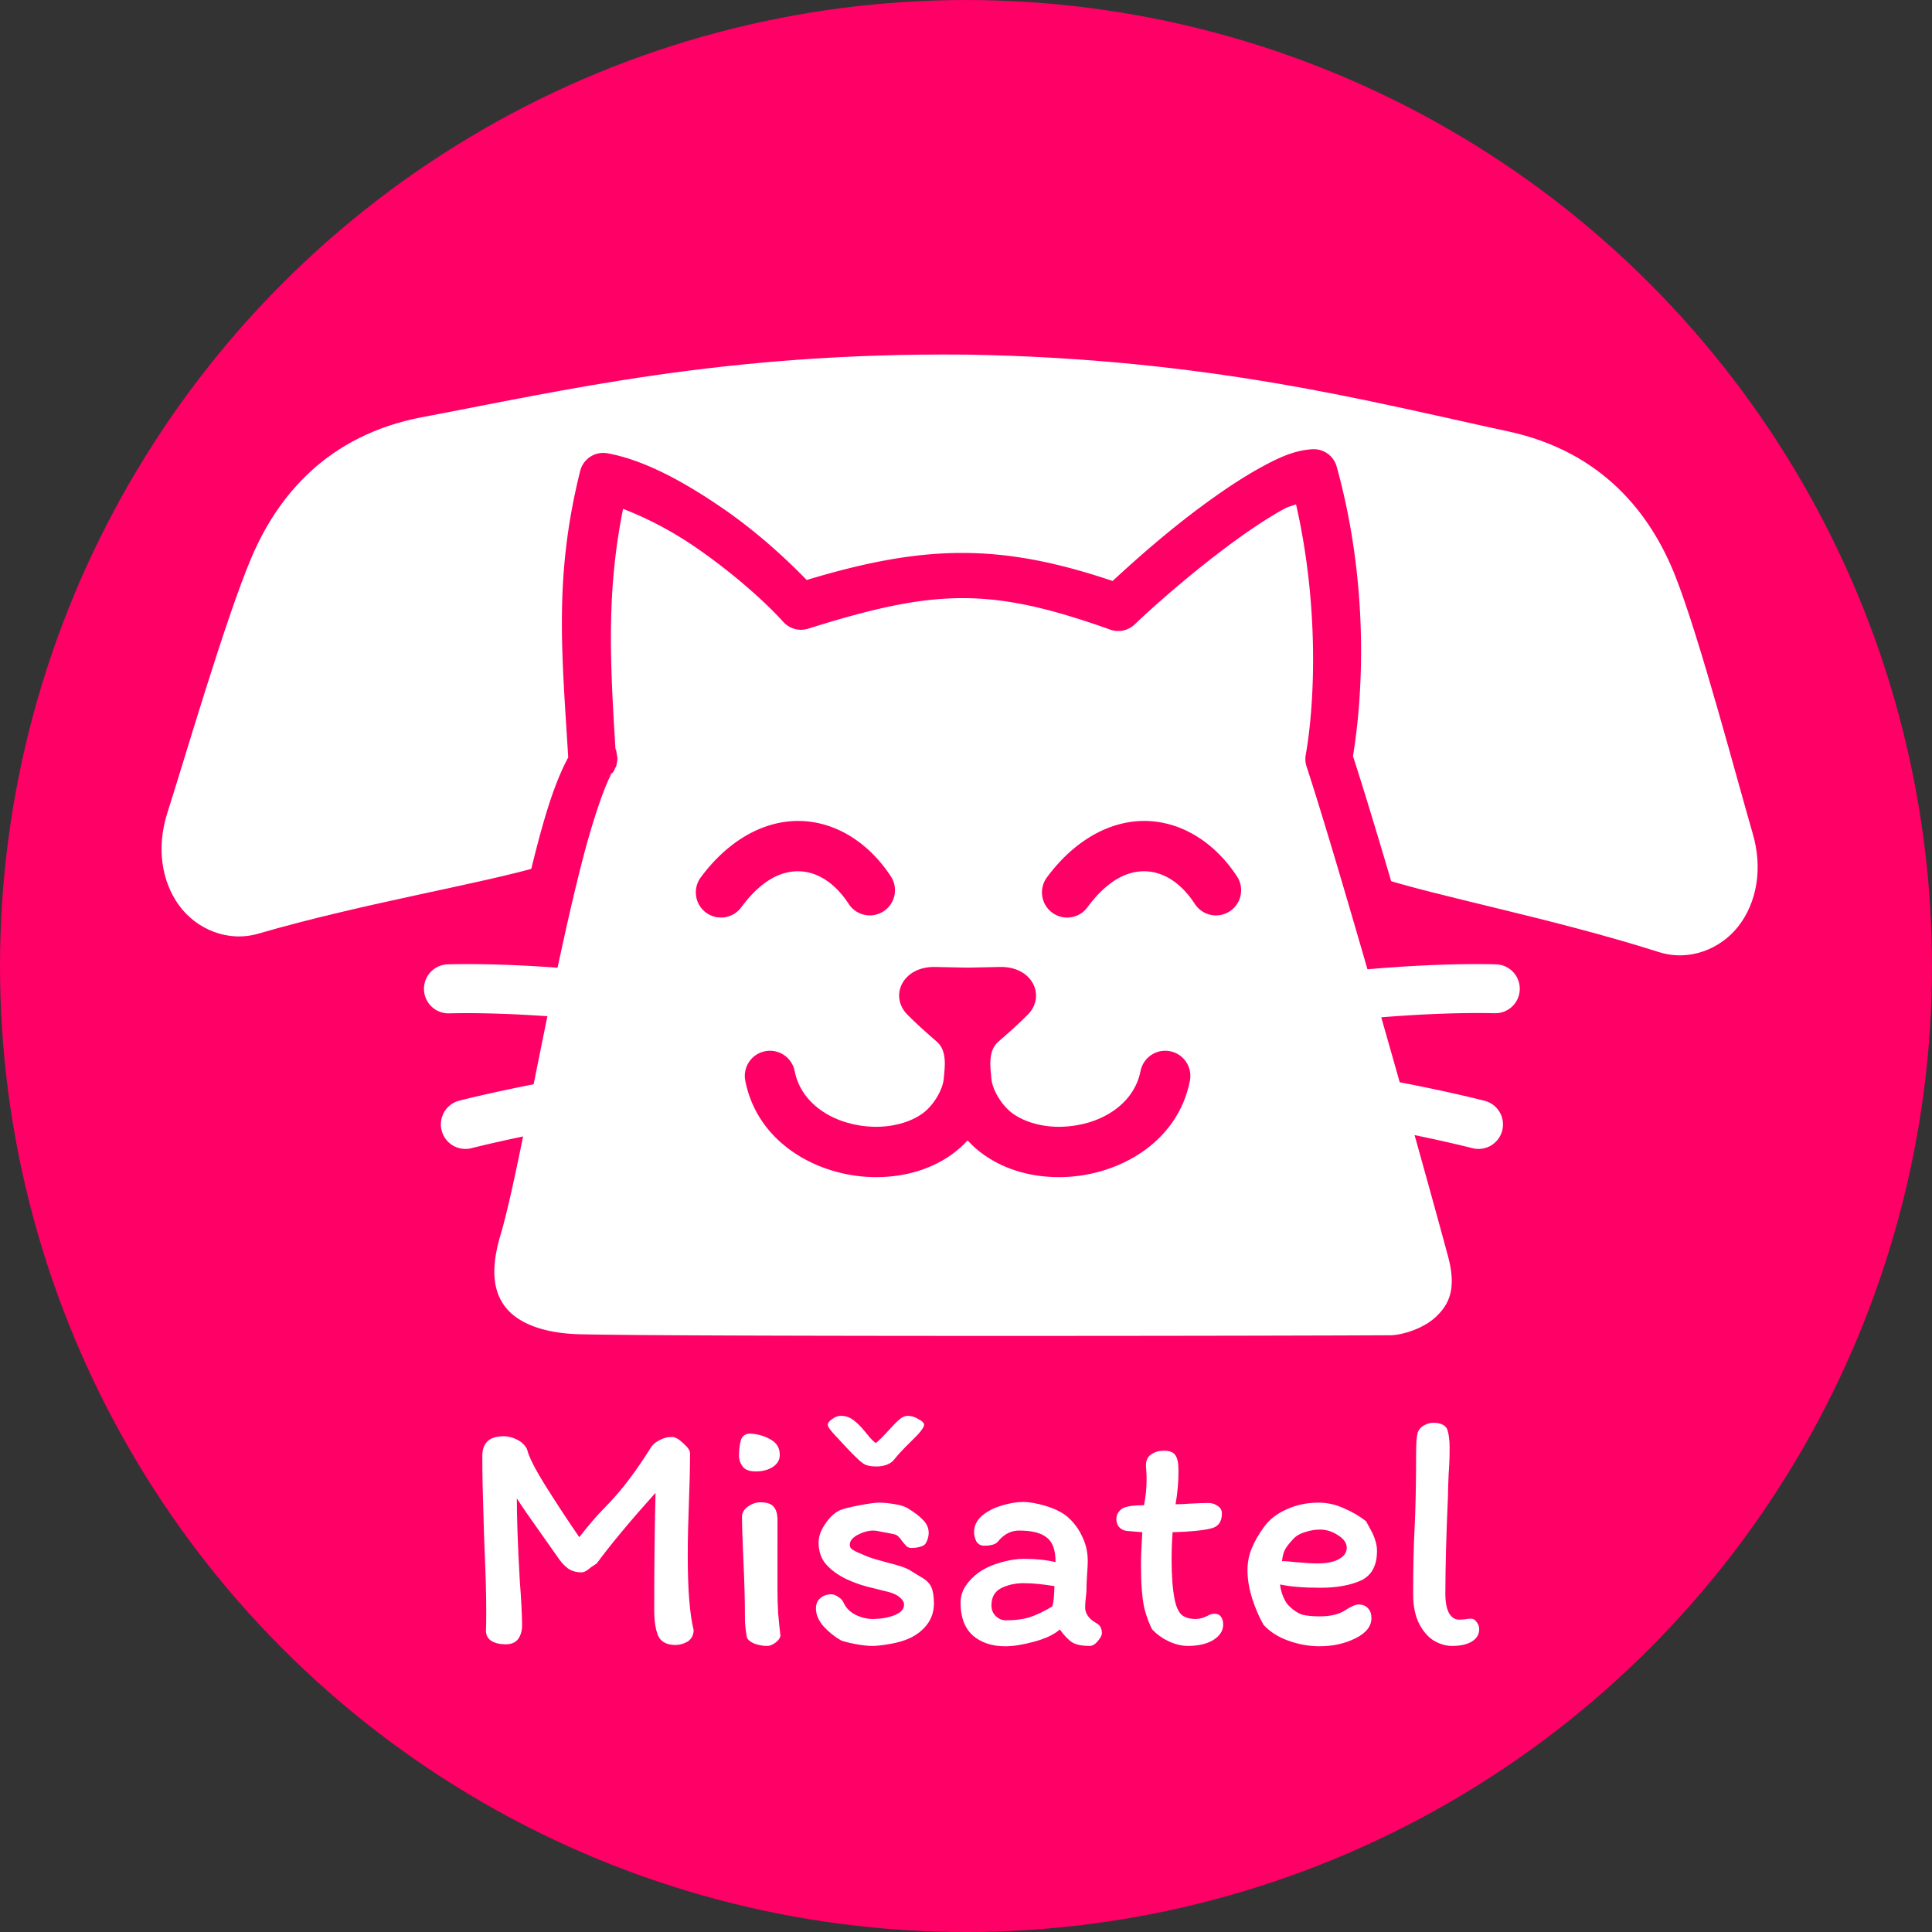
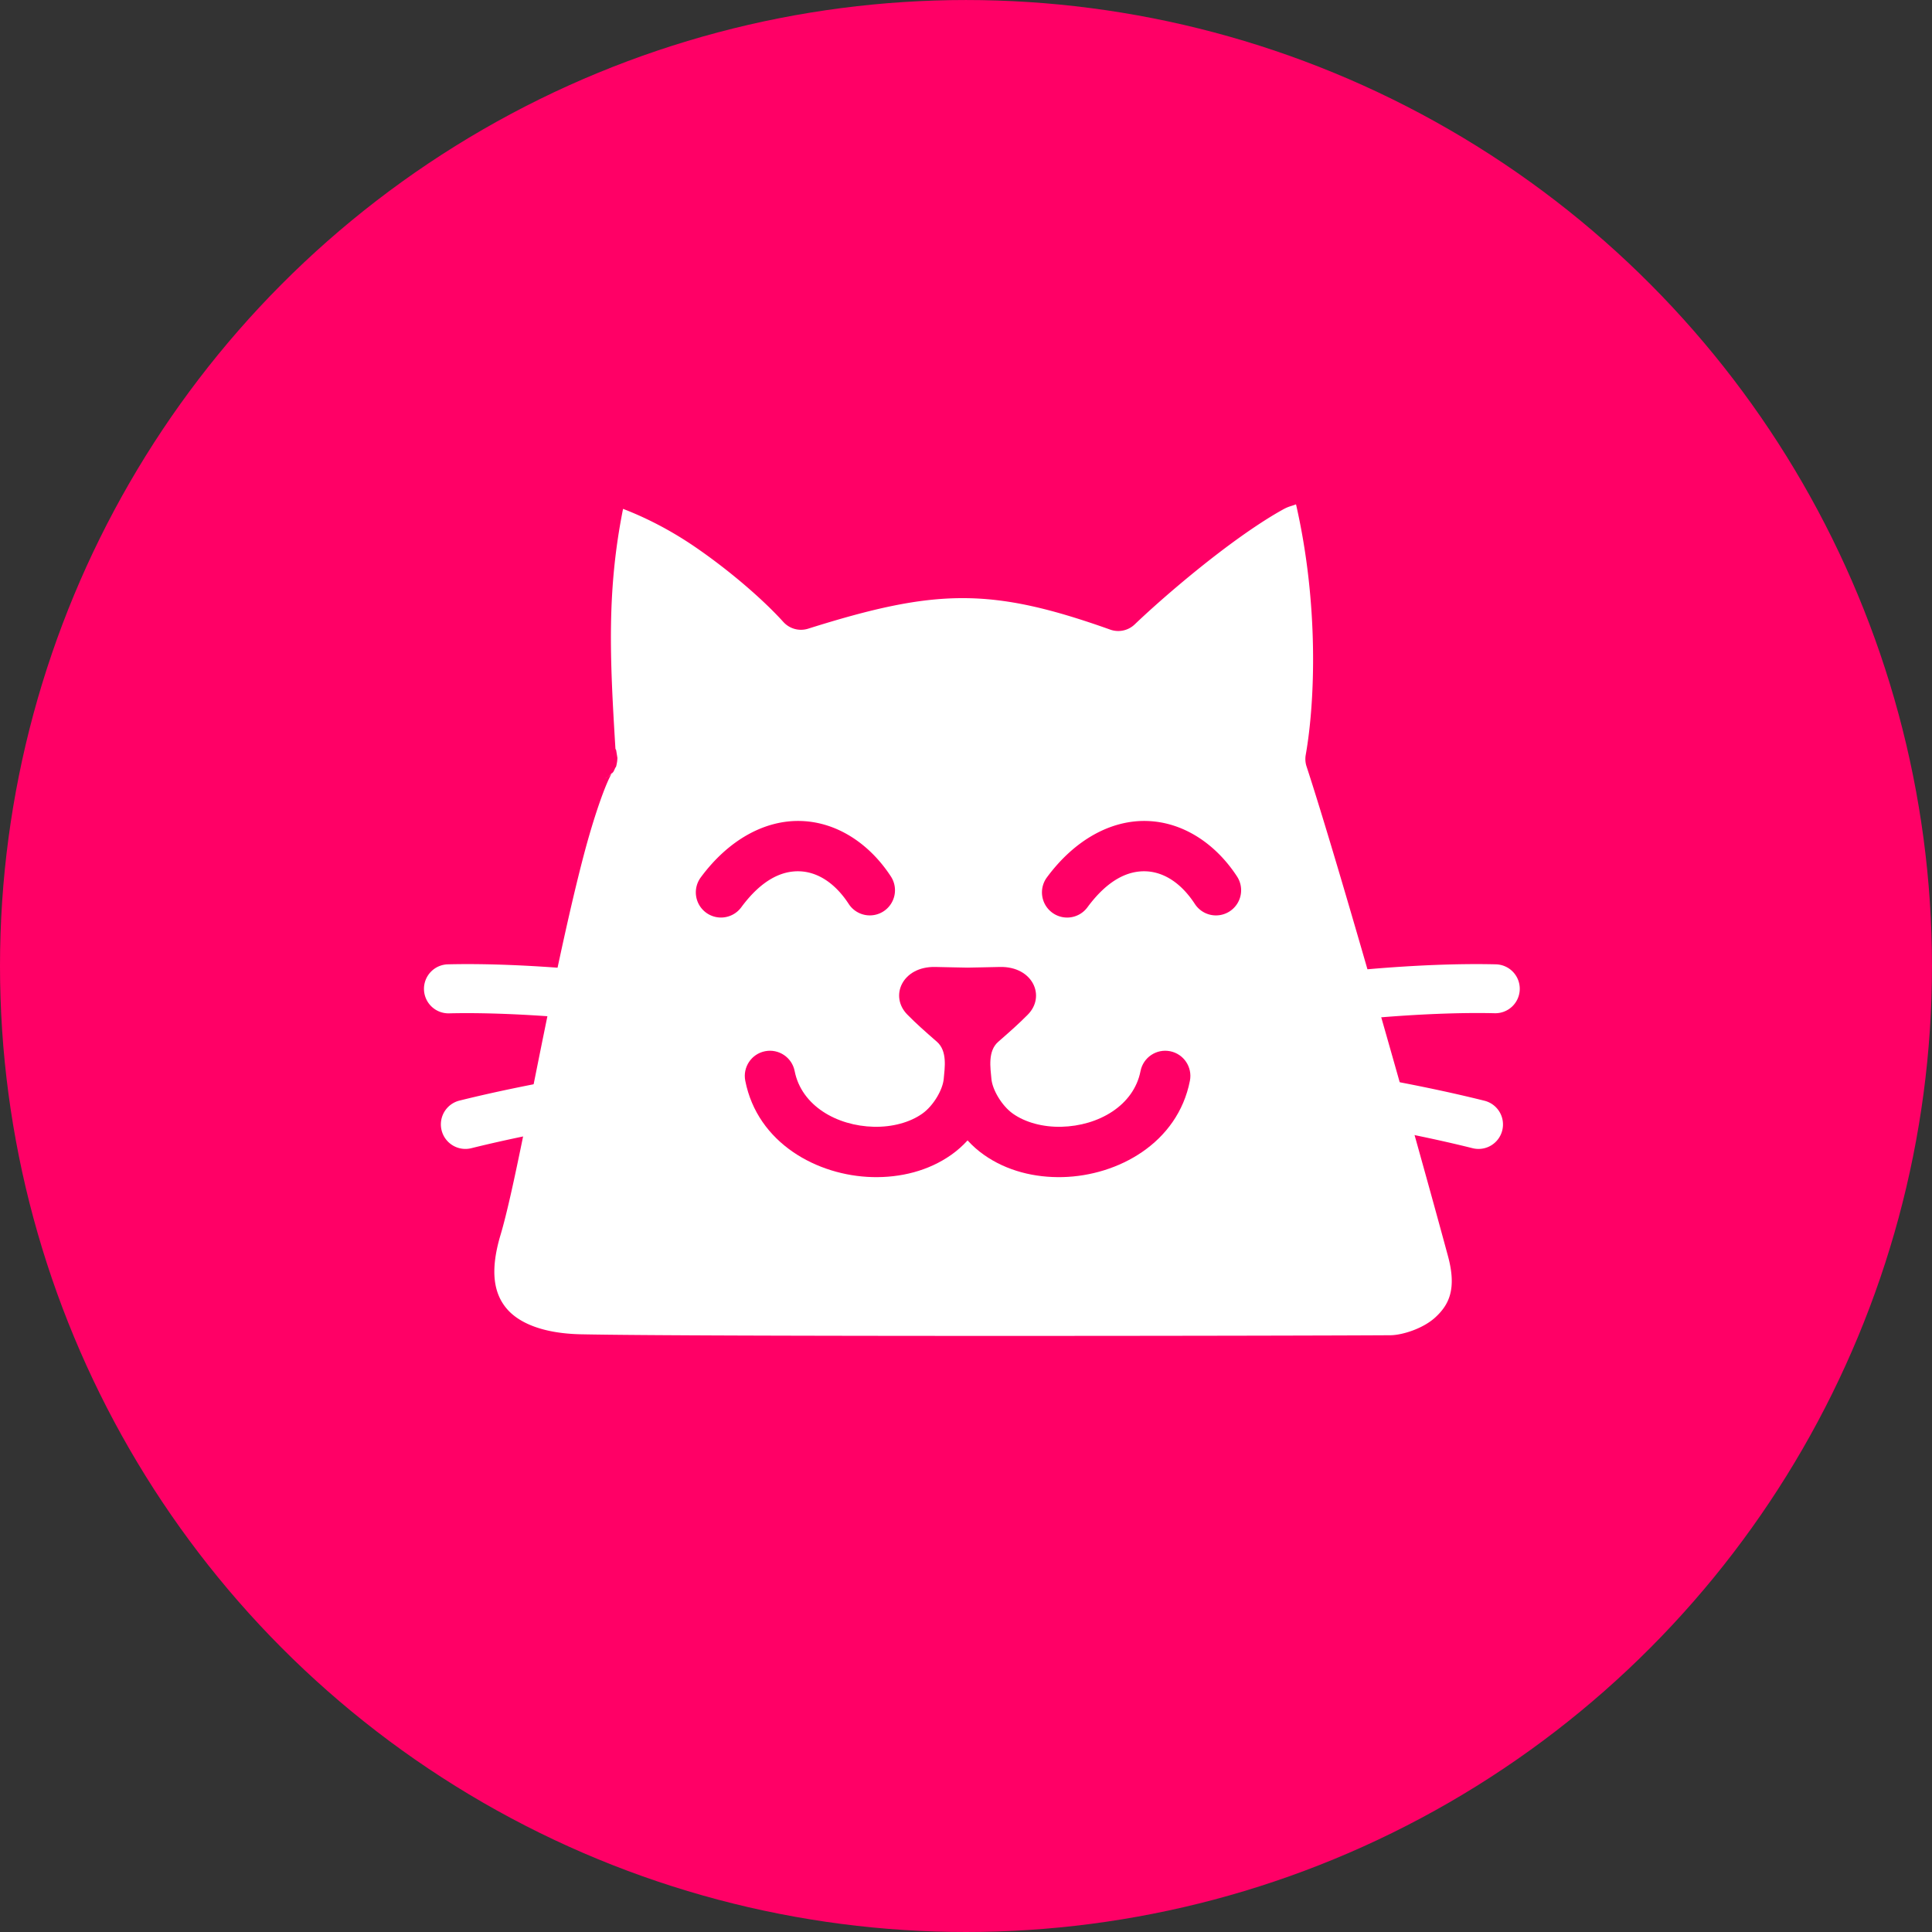
<svg xmlns="http://www.w3.org/2000/svg" width="100.241mm" height="100.241mm" viewBox="0 0 100.241 100.241" version="1.1" id="svg1" xml:space="preserve">
  <rect x="0" y="0" width="100.241" height="100.241" fill="#333333" stroke="none" />
  <defs id="defs1" />
  <g id="layer1" transform="translate(373.092,83.263)">
    <circle style="fill:#ff0066;stroke:none;stroke-width:2.387;stroke-linecap:round;stroke-linejoin:bevel;stroke-dasharray:none" id="circle2" cx="-322.972" cy="-33.142" r="50.12" />
    <g id="path70" transform="translate(-245.117,-182.434)">
-       <path style="fill:#ffffff;fill-rule:evenodd" d="m -77.859,118.803 c -12.44,-0.122 -20.687,1.851 -27.963,3.221 -4.557,0.858 -6.714,3.604 -7.967,6.549 -1.253,2.945 -3.392,10.215 -4.332,13.16 -0.94,2.945 1.028,5.328 3.197,4.699 5.672,-1.643 11.694,-2.617 14.852,-3.553 2.006,-0.594 3.393,-2.384 3.352,-3.539 -0.103,-2.882 -0.177,-3.826 0.199,-6.395 0.019,-0.132 0.013,-0.196 0.021,-0.301 -0.528,-0.648 0.115,-1.356 0,0 0.23,0.282 0.678,0.544 1.525,0.598 2.945,0.188 10.42,-2.699 10.42,-2.699 l 6.541,0.008 6.539,0.164 c 0,0 7.397,3.083 10.346,2.973 0.849,-0.032 1.304,-0.282 1.541,-0.559 -0.078,-1.356 0.543,-0.633 0,0 0.006,0.106 -0.002,0.17 0.014,0.303 0.308,2.578 0.208,3.518 0.029,6.396 -0.071,1.154 1.268,2.98 3.258,3.627 3.132,1.018 9.127,2.15 14.754,3.941 2.152,0.685 4.18,-1.645 3.318,-4.613 -0.862,-2.969 -2.809,-10.293 -3.984,-13.27 -1.175,-2.977 -3.258,-5.778 -7.791,-6.756 -7.237,-1.561 -15.431,-3.75 -27.869,-3.955 z" id="path85" />
-       <path style="fill:#ffffff;fill-rule:evenodd" d="m -77.848,117.57 c -12.575,-0.123 -20.972,1.881 -28.203,3.242 -4.957,0.933 -7.528,4.118 -8.873,7.277 -1.341,3.152 -3.445,10.366 -4.371,13.268 -0.575,1.802 -0.289,3.556 0.611,4.791 0.901,1.235 2.523,1.925 4.104,1.467 5.573,-1.615 11.514,-2.564 14.857,-3.555 1.252,-0.371 2.278,-1.092 3.016,-1.922 0.738,-0.83 1.258,-1.749 1.219,-2.842 -0.082,-2.292 -0.012,-3.345 0.146,-4.891 0.104,0.013 0.18,0.059 0.289,0.066 1.939,0.124 4.479,-0.622 6.76,-1.334 2.151,-0.672 3.744,-1.287 3.943,-1.363 l 6.32,0.008 6.32,0.158 c 0.201,0.083 1.772,0.74 3.902,1.467 2.262,0.772 4.783,1.584 6.725,1.512 0.108,-0.004 0.184,-0.048 0.287,-0.059 0.118,1.549 0.161,2.601 0.02,4.891 -0.068,1.091 0.429,2.026 1.145,2.875 0.716,0.849 1.721,1.596 2.963,2 3.316,1.078 9.233,2.183 14.762,3.943 1.567,0.499 3.206,-0.147 4.139,-1.357 0.933,-1.211 1.264,-2.958 0.736,-4.773 -0.849,-2.925 -2.763,-10.192 -4.021,-13.379 -1.261,-3.194 -3.747,-6.444 -8.678,-7.508 -7.193,-1.551 -15.535,-3.775 -28.109,-3.982 h -0.004 z m -0.031,2.465 h 0.008 c 12.298,0.204 20.341,2.358 27.621,3.928 4.134,0.892 5.815,3.244 6.904,6.004 1.092,2.767 3.072,10.147 3.947,13.16 0.335,1.153 0.082,2.055 -0.322,2.58 -0.404,0.525 -0.855,0.702 -1.439,0.516 -5.725,-1.823 -11.798,-2.981 -14.746,-3.939 -0.748,-0.243 -1.406,-0.732 -1.84,-1.246 -0.433,-0.514 -0.572,-1.07 -0.568,-1.133 0.17,-2.74 0.235,-3.923 -0.033,-6.328 l 0.02,-0.023 -0.018,-0.285 c 0.055,-0.144 0.175,-0.279 0.195,-0.422 0.052,-0.368 0.174,-0.681 -0.328,-1.266 -0.126,-0.146 -0.33,-0.323 -0.645,-0.408 -0.314,-0.085 -0.705,-0.022 -0.953,0.115 -0.496,0.274 -0.565,0.579 -0.635,0.781 -0.037,0.108 -0.011,0.203 -0.029,0.301 -0.054,0.033 -0.019,0.07 -0.436,0.086 -1.007,0.038 -3.66,-0.637 -5.834,-1.379 C -69.184,130.334 -71,129.578 -71,129.578 l -0.213,-0.09 -6.785,-0.17 -6.785,-0.008 -0.215,0.082 c 0,0 -1.837,0.71 -4.029,1.395 -2.193,0.684 -4.863,1.289 -5.869,1.225 -0.414,-0.026 -0.377,-0.063 -0.432,-0.098 -0.016,-0.098 0.013,-0.194 -0.021,-0.303 -0.064,-0.205 -0.128,-0.511 -0.617,-0.797 -0.245,-0.143 -0.632,-0.217 -0.947,-0.141 -0.315,0.076 -0.525,0.248 -0.654,0.391 -0.518,0.57 -0.406,0.887 -0.363,1.258 0.017,0.144 0.134,0.284 0.186,0.43 l -0.023,0.285 0.02,0.023 c -0.331,2.395 -0.301,3.579 -0.203,6.322 0.002,0.063 -0.151,0.615 -0.598,1.117 -0.447,0.502 -1.117,0.974 -1.871,1.197 -2.972,0.88 -9.075,1.879 -14.846,3.551 -0.589,0.171 -1.035,-0.017 -1.426,-0.553 -0.391,-0.536 -0.619,-1.445 -0.254,-2.588 0.954,-2.989 3.128,-10.315 4.293,-13.053 1.162,-2.73 2.904,-5.038 7.061,-5.82 7.319,-1.378 15.416,-3.318 27.715,-3.199 z" id="path86" />
-     </g>
+       </g>
    <g id="path71">
      <path style="fill:#ffffff;fill-rule:evenodd;stroke-linejoin:round" d="m -342.367,-43.778 c -0.332,-5.598 -0.771,-9.351 0.576,-14.754 3.164,0.581 7.997,4.215 10.257,6.712 6.734,-2.122 10.13,-2.189 16.46,0.063 2.393,-2.287 7.892,-6.843 10.149,-6.968 1.625,5.862 1.358,11.662 0.794,14.846 1.689,5.153 5.596,18.961 7.359,25.476 1.118,4.133 -2.356,5.642 -4.166,5.653 -5.587,0.035 -35.973,0.077 -42.037,-0.049 -4.346,-0.09 -6.621,-2.409 -5.327,-6.743 1.178,-3.945 3.894,-20.997 5.914,-24.257 0.207,-0.334 0.022,0.022 0.022,0.022 z" id="path87" />
      <path style="fill:#ff0066;fill-rule:evenodd;stroke-linejoin:round" d="m -304.994,-59.955 c -0.949,0.053 -1.785,0.45 -2.729,0.971 -0.943,0.521 -1.951,1.198 -2.957,1.939 -1.797,1.323 -3.439,2.771 -4.684,3.926 -5.806,-1.956 -9.732,-1.906 -15.873,-0.051 -1.196,-1.227 -2.668,-2.561 -4.391,-3.742 -1.964,-1.346 -4.02,-2.479 -5.941,-2.832 a 1.233,1.233 0 0 0 -1.42,0.914 c -1.37,5.497 -0.949,9.447 -0.621,14.865 -0.593,1.106 -1.071,2.518 -1.582,4.463 -0.567,2.156 -1.137,4.731 -1.678,7.322 -1.082,5.182 -2.091,10.528 -2.615,12.283 -0.721,2.414 -0.48,4.602 0.785,6.109 1.265,1.508 3.31,2.169 5.697,2.219 6.156,0.128 36.461,0.086 42.07,0.051 1.243,-0.008 2.776,-0.451 4.018,-1.615 1.242,-1.164 1.983,-3.18 1.33,-5.594 -1.751,-6.475 -5.569,-19.959 -7.309,-25.303 0.562,-3.413 0.798,-9.095 -0.846,-15.025 a 1.233,1.233 0 0 0 -1.256,-0.9 z m -0.855,2.857 c 1.187,5.183 0.993,10.24 0.504,13.004 a 1.233,1.233 0 0 0 0.043,0.598 c 1.661,5.069 5.583,18.919 7.34,25.414 0.465,1.72 0.032,2.524 -0.637,3.15 -0.668,0.626 -1.78,0.944 -2.348,0.947 -5.565,0.035 -36.031,0.075 -42.004,-0.049 -1.959,-0.041 -3.224,-0.582 -3.859,-1.34 -0.635,-0.757 -0.886,-1.897 -0.312,-3.816 0.654,-2.19 1.593,-7.341 2.668,-12.486 0.537,-2.573 1.099,-5.12 1.646,-7.201 0.547,-2.081 1.15,-3.762 1.467,-4.273 0.043,-0.07 0.137,-0.168 -0.027,0.021 -0.021,0.024 -0.046,0.053 -0.109,0.109 -0.032,0.028 -0.143,0.11 -0.143,0.109 1.3e-4,-9e-5 -0.069,0.031 -0.127,0.057 a 1.233,1.233 0 0 0 0.475,-0.357 c 0,0 0.039,-0.063 0.105,-0.217 0.017,-0.039 0.038,0.033 0.094,-0.32 0.007,-0.044 0.016,-0.187 0.016,-0.188 0,-4.21e-4 -0.066,-0.406 -0.066,-0.406 -10e-6,-2.7e-5 -0.025,-0.048 -0.037,-0.07 -0.292,-4.733 -0.453,-8.196 0.395,-12.449 1.136,0.436 2.431,1.081 3.746,1.982 1.809,1.24 3.536,2.741 4.572,3.887 a 1.233,1.233 0 0 0 1.285,0.348 c 6.628,-2.088 9.485,-2.154 15.676,0.049 a 1.233,1.233 0 0 0 1.266,-0.27 c 1.151,-1.1 3.104,-2.794 5.004,-4.193 0.95,-0.699 1.89,-1.327 2.688,-1.768 0.325,-0.179 0.418,-0.165 0.682,-0.271 z" id="path88" />
    </g>
    <path style="fill:#ffffff;fill-rule:evenodd;stroke-linecap:round;stroke-linejoin:bevel" d="m -349.852,-33.229 a 1.272,1.272 0 0 0 -1.242,1.303 1.272,1.272 0 0 0 1.303,1.24 c 3.711,-0.09 8.895,0.401 12.209,0.973 a 1.272,1.272 0 0 0 1.471,-1.037 1.272,1.272 0 0 0 -1.039,-1.469 c -3.505,-0.605 -8.716,-1.106 -12.701,-1.01 z" id="path72" />
    <path style="fill:#ffffff;fill-rule:evenodd;stroke-linecap:round;stroke-linejoin:bevel" d="m -337.557,-28.262 c -3.286,0.408 -7.866,1.152 -11.693,2.102 a 1.272,1.272 0 0 0 -0.93,1.541 1.272,1.272 0 0 0 1.541,0.93 c 3.667,-0.91 8.201,-1.652 11.396,-2.049 a 1.272,1.272 0 0 0 1.105,-1.418 1.272,1.272 0 0 0 -1.42,-1.105 z" id="path73" />
    <path style="fill:#ff0066;fill-rule:evenodd;stroke-linecap:round;stroke-linejoin:bevel" d="m -331.531,-40.666 c -1.876,-0.059 -3.763,0.977 -5.203,2.928 a 1.306,1.306 0 0 0 0.275,1.826 1.306,1.306 0 0 0 1.826,-0.275 c 1.077,-1.459 2.126,-1.897 3.018,-1.869 0.892,0.028 1.813,0.552 2.559,1.695 a 1.306,1.306 0 0 0 1.807,0.381 1.306,1.306 0 0 0 0.381,-1.807 c -1.105,-1.694 -2.786,-2.82 -4.662,-2.879 z" id="path75" />
    <path style="fill:#ff0066;fill-rule:evenodd;stroke-linecap:round;stroke-linejoin:bevel" d="m -313.572,-40.666 c -1.876,-0.059 -3.763,0.977 -5.203,2.928 a 1.306,1.306 0 0 0 0.275,1.826 1.306,1.306 0 0 0 1.828,-0.275 c 1.077,-1.459 2.126,-1.897 3.018,-1.869 0.892,0.028 1.811,0.552 2.557,1.695 a 1.306,1.306 0 0 0 1.809,0.381 1.306,1.306 0 0 0 0.379,-1.807 c -1.105,-1.694 -2.786,-2.82 -4.662,-2.879 z" id="path76" />
    <path style="fill:#ffffff;fill-rule:evenodd;stroke-linecap:round;stroke-linejoin:bevel" d="m -295.477,-33.229 c -3.96,-0.096 -9.14,0.404 -12.623,1.01 a 1.269,1.269 0 0 0 -1.033,1.469 1.269,1.269 0 0 0 1.469,1.031 c 3.291,-0.573 8.44,-1.062 12.125,-0.973 a 1.269,1.269 0 0 0 1.299,-1.238 1.269,1.269 0 0 0 -1.236,-1.299 z" id="path77" />
    <path style="fill:#ffffff;fill-rule:evenodd;stroke-linecap:round;stroke-linejoin:bevel" d="m -307.691,-28.258 a 1.269,1.269 0 0 0 -1.416,1.102 1.269,1.269 0 0 0 1.102,1.416 c 3.174,0.397 7.676,1.141 11.318,2.051 a 1.269,1.269 0 0 0 1.539,-0.924 1.269,1.269 0 0 0 -0.924,-1.539 c -3.803,-0.95 -8.354,-1.697 -11.619,-2.105 z" id="path78" />
-     <path d="m -338.227,-8.709 q 0.239,0 0.58,0.324 0.358,0.307 0.358,0.529 0,1.04 -0.068,2.848 -0.017,0.443 -0.034,1.074 -0.017,0.614 -0.017,1.432 0,2.592 0.307,3.82 -0.017,0.409 -0.324,0.597 -0.307,0.171 -0.614,0.171 -0.682,0 -0.904,-0.477 -0.205,-0.477 -0.205,-1.364 0,-3.291 0.068,-6.054 -1.961,2.183 -3.052,3.666 0,0 -0.307,0.205 -0.29,0.256 -0.477,0.256 -0.443,0 -0.733,-0.222 -0.29,-0.222 -0.563,-0.648 l -0.819,-1.16 q -0.853,-1.194 -1.245,-1.808 0,1.569 0.153,4.263 0.119,1.552 0.119,2.336 0,0.409 -0.205,0.699 -0.205,0.273 -0.648,0.273 -0.443,0 -0.733,-0.171 -0.273,-0.171 -0.29,-0.512 0.017,-0.29 0.017,-0.955 0,-1.33 -0.085,-3.24 l -0.034,-0.921 -0.034,-1.194 q -0.017,-0.529 -0.034,-1.228 -0.017,-0.716 -0.017,-1.552 0,-1.023 1.108,-1.023 0.341,0 0.682,0.171 0.358,0.171 0.529,0.495 0.136,0.597 1.006,1.978 0.87,1.381 1.705,2.592 0.75,-0.955 1.228,-1.432 0.819,-0.836 1.347,-1.552 0.546,-0.716 1.177,-1.722 0.153,-0.205 0.443,-0.341 0.29,-0.153 0.614,-0.153 z m 4.11,-0.171 q 0.597,0.051 1.04,0.324 0.443,0.256 0.443,0.784 0,0.392 -0.375,0.631 -0.358,0.222 -0.87,0.222 -0.495,0 -0.682,-0.256 -0.188,-0.256 -0.188,-0.529 0,-0.512 0.102,-0.853 0.119,-0.341 0.529,-0.324 z m 1.364,7.554 v 0.495 q 0,0.665 0.034,1.262 0.051,0.58 0.119,1.177 -0.017,0.171 -0.256,0.358 -0.239,0.171 -0.426,0.171 -0.324,0 -0.665,-0.119 -0.324,-0.136 -0.392,-0.324 -0.102,-0.546 -0.102,-0.972 0,-1.398 -0.085,-3.138 -0.068,-1.535 -0.068,-2.149 0,-0.307 0.307,-0.529 0.307,-0.222 0.648,-0.222 0.495,0 0.682,0.222 0.205,0.222 0.205,0.699 z m 5.133,-5.849 q -0.375,0 -0.597,-0.102 -0.205,-0.119 -0.46,-0.375 -0.29,-0.273 -1.091,-1.143 -0.171,-0.188 -0.273,-0.324 -0.102,-0.136 -0.102,-0.222 0,-0.136 0.222,-0.29 0.222,-0.171 0.443,-0.171 0.392,0 0.665,0.222 0.29,0.205 0.631,0.631 0.068,0.085 0.222,0.273 0.153,0.171 0.307,0.29 0.239,-0.188 0.733,-0.733 0.324,-0.358 0.512,-0.512 0.205,-0.171 0.409,-0.171 0.29,0 0.563,0.171 0.29,0.153 0.29,0.29 0,0.222 -0.682,0.87 -0.58,0.563 -0.887,0.955 -0.102,0.136 -0.341,0.239 -0.239,0.102 -0.563,0.102 z m 1.774,5.406 q 0.136,0.085 0.529,0.324 0.409,0.222 0.546,0.529 0.136,0.307 0.136,0.853 0,0.614 -0.358,1.091 -0.358,0.46 -0.921,0.716 -0.409,0.188 -1.006,0.29 -0.58,0.102 -0.921,0.102 -0.341,0 -0.887,-0.102 -0.529,-0.102 -0.733,-0.188 -0.529,-0.307 -0.921,-0.75 -0.375,-0.443 -0.375,-0.904 0,-0.341 0.222,-0.529 0.222,-0.205 0.58,-0.205 0.171,0 0.358,0.136 0.188,0.119 0.256,0.256 0.188,0.443 0.631,0.665 0.443,0.222 0.904,0.222 0.597,0 1.108,-0.188 0.512,-0.205 0.512,-0.546 0,-0.153 -0.085,-0.239 -0.068,-0.102 -0.205,-0.205 -0.239,-0.171 -0.716,-0.273 -0.477,-0.119 -0.614,-0.153 -0.699,-0.153 -1.364,-0.46 -0.665,-0.324 -1.057,-0.767 -0.392,-0.443 -0.392,-1.143 0,-0.46 0.341,-0.955 0.341,-0.512 0.767,-0.716 0.307,-0.119 1.023,-0.256 0.733,-0.136 0.989,-0.136 0.392,0 0.853,0.085 0.46,0.068 0.699,0.239 0.46,0.273 0.75,0.58 0.29,0.29 0.29,0.665 0,0.188 -0.085,0.409 -0.085,0.205 -0.205,0.256 -0.256,0.119 -0.597,0.119 -0.153,0 -0.256,-0.085 -0.085,-0.085 -0.239,-0.273 -0.188,-0.29 -0.358,-0.341 -0.205,-0.051 -0.597,-0.119 -0.392,-0.085 -0.529,-0.085 -0.392,0 -0.819,0.222 -0.409,0.222 -0.409,0.512 0,0.153 0.119,0.239 0.136,0.085 0.273,0.153 0.153,0.068 0.205,0.085 0.358,0.171 0.784,0.29 0.443,0.119 0.546,0.153 0.921,0.222 1.228,0.426 z m 9.294,3.905 q -0.58,0 -0.887,-0.171 -0.307,-0.188 -0.665,-0.682 -0.443,0.392 -1.33,0.631 -0.87,0.239 -1.501,0.239 -1.04,0 -1.688,-0.563 -0.631,-0.58 -0.631,-1.688 0,-0.477 0.256,-0.87 0.273,-0.409 0.699,-0.716 0.477,-0.324 1.125,-0.512 0.665,-0.188 1.211,-0.188 0.921,0 1.637,0.171 v -0.017 q 0,-0.921 -0.46,-1.262 -0.443,-0.358 -1.432,-0.358 -0.631,0 -1.091,0.563 -0.171,0.222 -0.716,0.222 -0.273,0 -0.409,-0.222 -0.119,-0.239 -0.119,-0.477 0,-0.495 0.409,-0.853 0.426,-0.358 1.023,-0.529 0.597,-0.188 1.108,-0.188 0.495,0 1.177,0.205 0.682,0.205 1.108,0.546 0.512,0.443 0.784,1.04 0.29,0.58 0.29,1.279 0,0.222 -0.034,0.665 -0.034,0.512 -0.034,0.836 0,0.153 -0.034,0.392 -0.034,0.307 -0.034,0.512 0,0.222 0.136,0.426 0.136,0.205 0.375,0.341 0.222,0.119 0.29,0.256 0.068,0.136 0.068,0.307 0,0.171 -0.222,0.426 -0.205,0.239 -0.409,0.239 z m -3.411,-3.257 q -0.665,0 -1.177,0.256 -0.512,0.256 -0.512,0.904 0,0.324 0.222,0.546 0.239,0.222 0.512,0.222 0.733,0 1.228,-0.153 0.495,-0.153 1.194,-0.563 0.085,-0.273 0.102,-0.767 0,-0.188 0.017,-0.29 -0.921,-0.153 -1.586,-0.153 z m 5.321,-2.711 q -0.239,-0.034 -0.392,-0.205 -0.136,-0.171 -0.136,-0.409 0,-0.119 0.051,-0.256 0.068,-0.136 0.188,-0.239 0.222,-0.222 1.194,-0.222 0.136,-0.665 0.136,-1.347 0,-0.256 -0.017,-0.443 -0.017,-0.188 -0.017,-0.29 0,-0.375 0.273,-0.563 0.29,-0.188 0.648,-0.188 0.443,0 0.597,0.222 0.171,0.222 0.171,0.819 0,0.887 -0.153,1.739 0.273,0 0.75,-0.034 0.648,-0.034 0.938,-0.034 0.29,0 0.495,0.153 0.222,0.136 0.222,0.392 0,0.665 -0.597,0.784 -0.631,0.153 -1.961,0.188 -0.051,0.665 -0.051,1.45 0,1.228 0.153,2.012 0.102,0.546 0.341,0.801 0.256,0.239 0.75,0.239 0.29,0 0.597,-0.153 0.205,-0.119 0.375,-0.119 0.239,0 0.341,0.153 0.119,0.153 0.119,0.409 0,0.477 -0.512,0.801 -0.512,0.307 -1.313,0.307 -0.495,0 -1.006,-0.239 -0.495,-0.239 -0.836,-0.597 -0.051,-0.051 -0.188,-0.392 -0.136,-0.341 -0.239,-0.733 -0.171,-0.801 -0.171,-2.251 0,-0.631 0.068,-1.688 z m 6.275,2.046 q 0,-0.614 0.222,-1.143 0.222,-0.546 0.648,-1.125 0.426,-0.58 1.177,-0.904 0.75,-0.341 1.637,-0.341 0.682,0 1.313,0.29 0.648,0.273 1.16,0.682 0.068,0.119 0.239,0.443 0.171,0.307 0.239,0.563 0.085,0.256 0.085,0.529 0,1.143 -0.836,1.535 -0.836,0.375 -2.115,0.375 -1.279,0 -2.08,-0.171 0.034,0.324 0.171,0.648 0.136,0.324 0.324,0.495 0.341,0.324 0.665,0.426 0.341,0.085 0.904,0.085 0.853,0 1.33,-0.324 0.443,-0.29 0.682,-0.29 0.324,0 0.495,0.205 0.171,0.188 0.171,0.495 0,0.648 -0.836,1.057 -0.819,0.409 -1.859,0.409 -0.819,0 -1.62,-0.29 -0.801,-0.29 -1.279,-0.819 -0.324,-0.546 -0.58,-1.33 -0.256,-0.784 -0.256,-1.501 z m 3.752,-2.115 q -0.375,0 -0.784,0.136 -0.392,0.119 -0.614,0.375 -0.273,0.29 -0.409,0.529 -0.119,0.239 -0.153,0.597 0.188,0 0.358,0.017 0.171,0.017 0.324,0.034 0.75,0.068 1.125,0.068 0.75,0 1.143,-0.222 0.409,-0.222 0.409,-0.597 0,-0.358 -0.46,-0.648 -0.443,-0.29 -0.938,-0.29 z m 6.514,3.325 q 0,0.648 0.188,1.006 0.205,0.341 0.512,0.341 0.171,0 0.324,-0.017 0.153,-0.034 0.307,-0.034 0.171,0 0.29,0.171 0.136,0.171 0.136,0.375 0,0.409 -0.392,0.648 -0.375,0.222 -1.023,0.222 -0.46,0 -0.938,-0.273 -0.46,-0.29 -0.767,-0.887 -0.307,-0.614 -0.307,-1.518 0,-1.944 0.068,-3.291 0.085,-1.603 0.085,-4.042 0,-0.767 0.085,-1.074 0.102,-0.239 0.324,-0.358 0.239,-0.136 0.495,-0.136 0.256,0 0.443,0.085 0.205,0.085 0.273,0.273 0.068,0.205 0.085,0.409 0.034,0.188 0.034,0.546 0,0.699 -0.051,1.347 -0.034,0.784 -0.034,1.143 -0.136,3.001 -0.136,5.065 z" id="text80" style="-inkscape-font-specification:Itim;fill:#ffffff;stroke-width:0.807px" aria-label="Mišatel" />
    <path id="path82" style="fill:#ff0066;fill-rule:evenodd;stroke:none;stroke-linecap:round;stroke-linejoin:bevel" d="m -324.58,-33.093 c -1.69,-0.029 -2.381,1.516 -1.432,2.475 0.483,0.488 0.865,0.824 1.533,1.408 0.553,0.483 0.401,1.361 0.352,1.924 -0.05,0.563 -0.534,1.395 -1.113,1.805 -0.639,0.453 -1.555,0.703 -2.518,0.68 -1.925,-0.047 -3.751,-1.096 -4.104,-2.891 -0.139,-0.707 -0.826,-1.168 -1.533,-1.029 -0.708,0.139 -1.168,0.826 -1.029,1.533 0.634,3.229 3.725,4.928 6.602,4.998 1.438,0.035 2.895,-0.313 4.092,-1.16 0.302,-0.214 0.584,-0.463 0.84,-0.744 0.256,0.281 0.539,0.53 0.842,0.744 1.196,0.847 2.654,1.195 4.092,1.16 2.876,-0.07 5.968,-1.769 6.602,-4.998 0.139,-0.708 -0.322,-1.394 -1.029,-1.533 -0.708,-0.139 -1.394,0.322 -1.533,1.029 -0.352,1.795 -2.179,2.844 -4.104,2.891 -0.962,0.024 -1.878,-0.227 -2.518,-0.68 -0.579,-0.41 -1.065,-1.242 -1.115,-1.805 -0.05,-0.563 -0.2,-1.441 0.354,-1.924 0.668,-0.584 1.05,-0.921 1.533,-1.408 0.949,-0.958 0.257,-2.504 -1.434,-2.475 -0.749,0.013 -1.208,0.03 -1.689,0.035 -0.482,-0.005 -0.94,-0.022 -1.689,-0.035 z" />
  </g>
</svg>